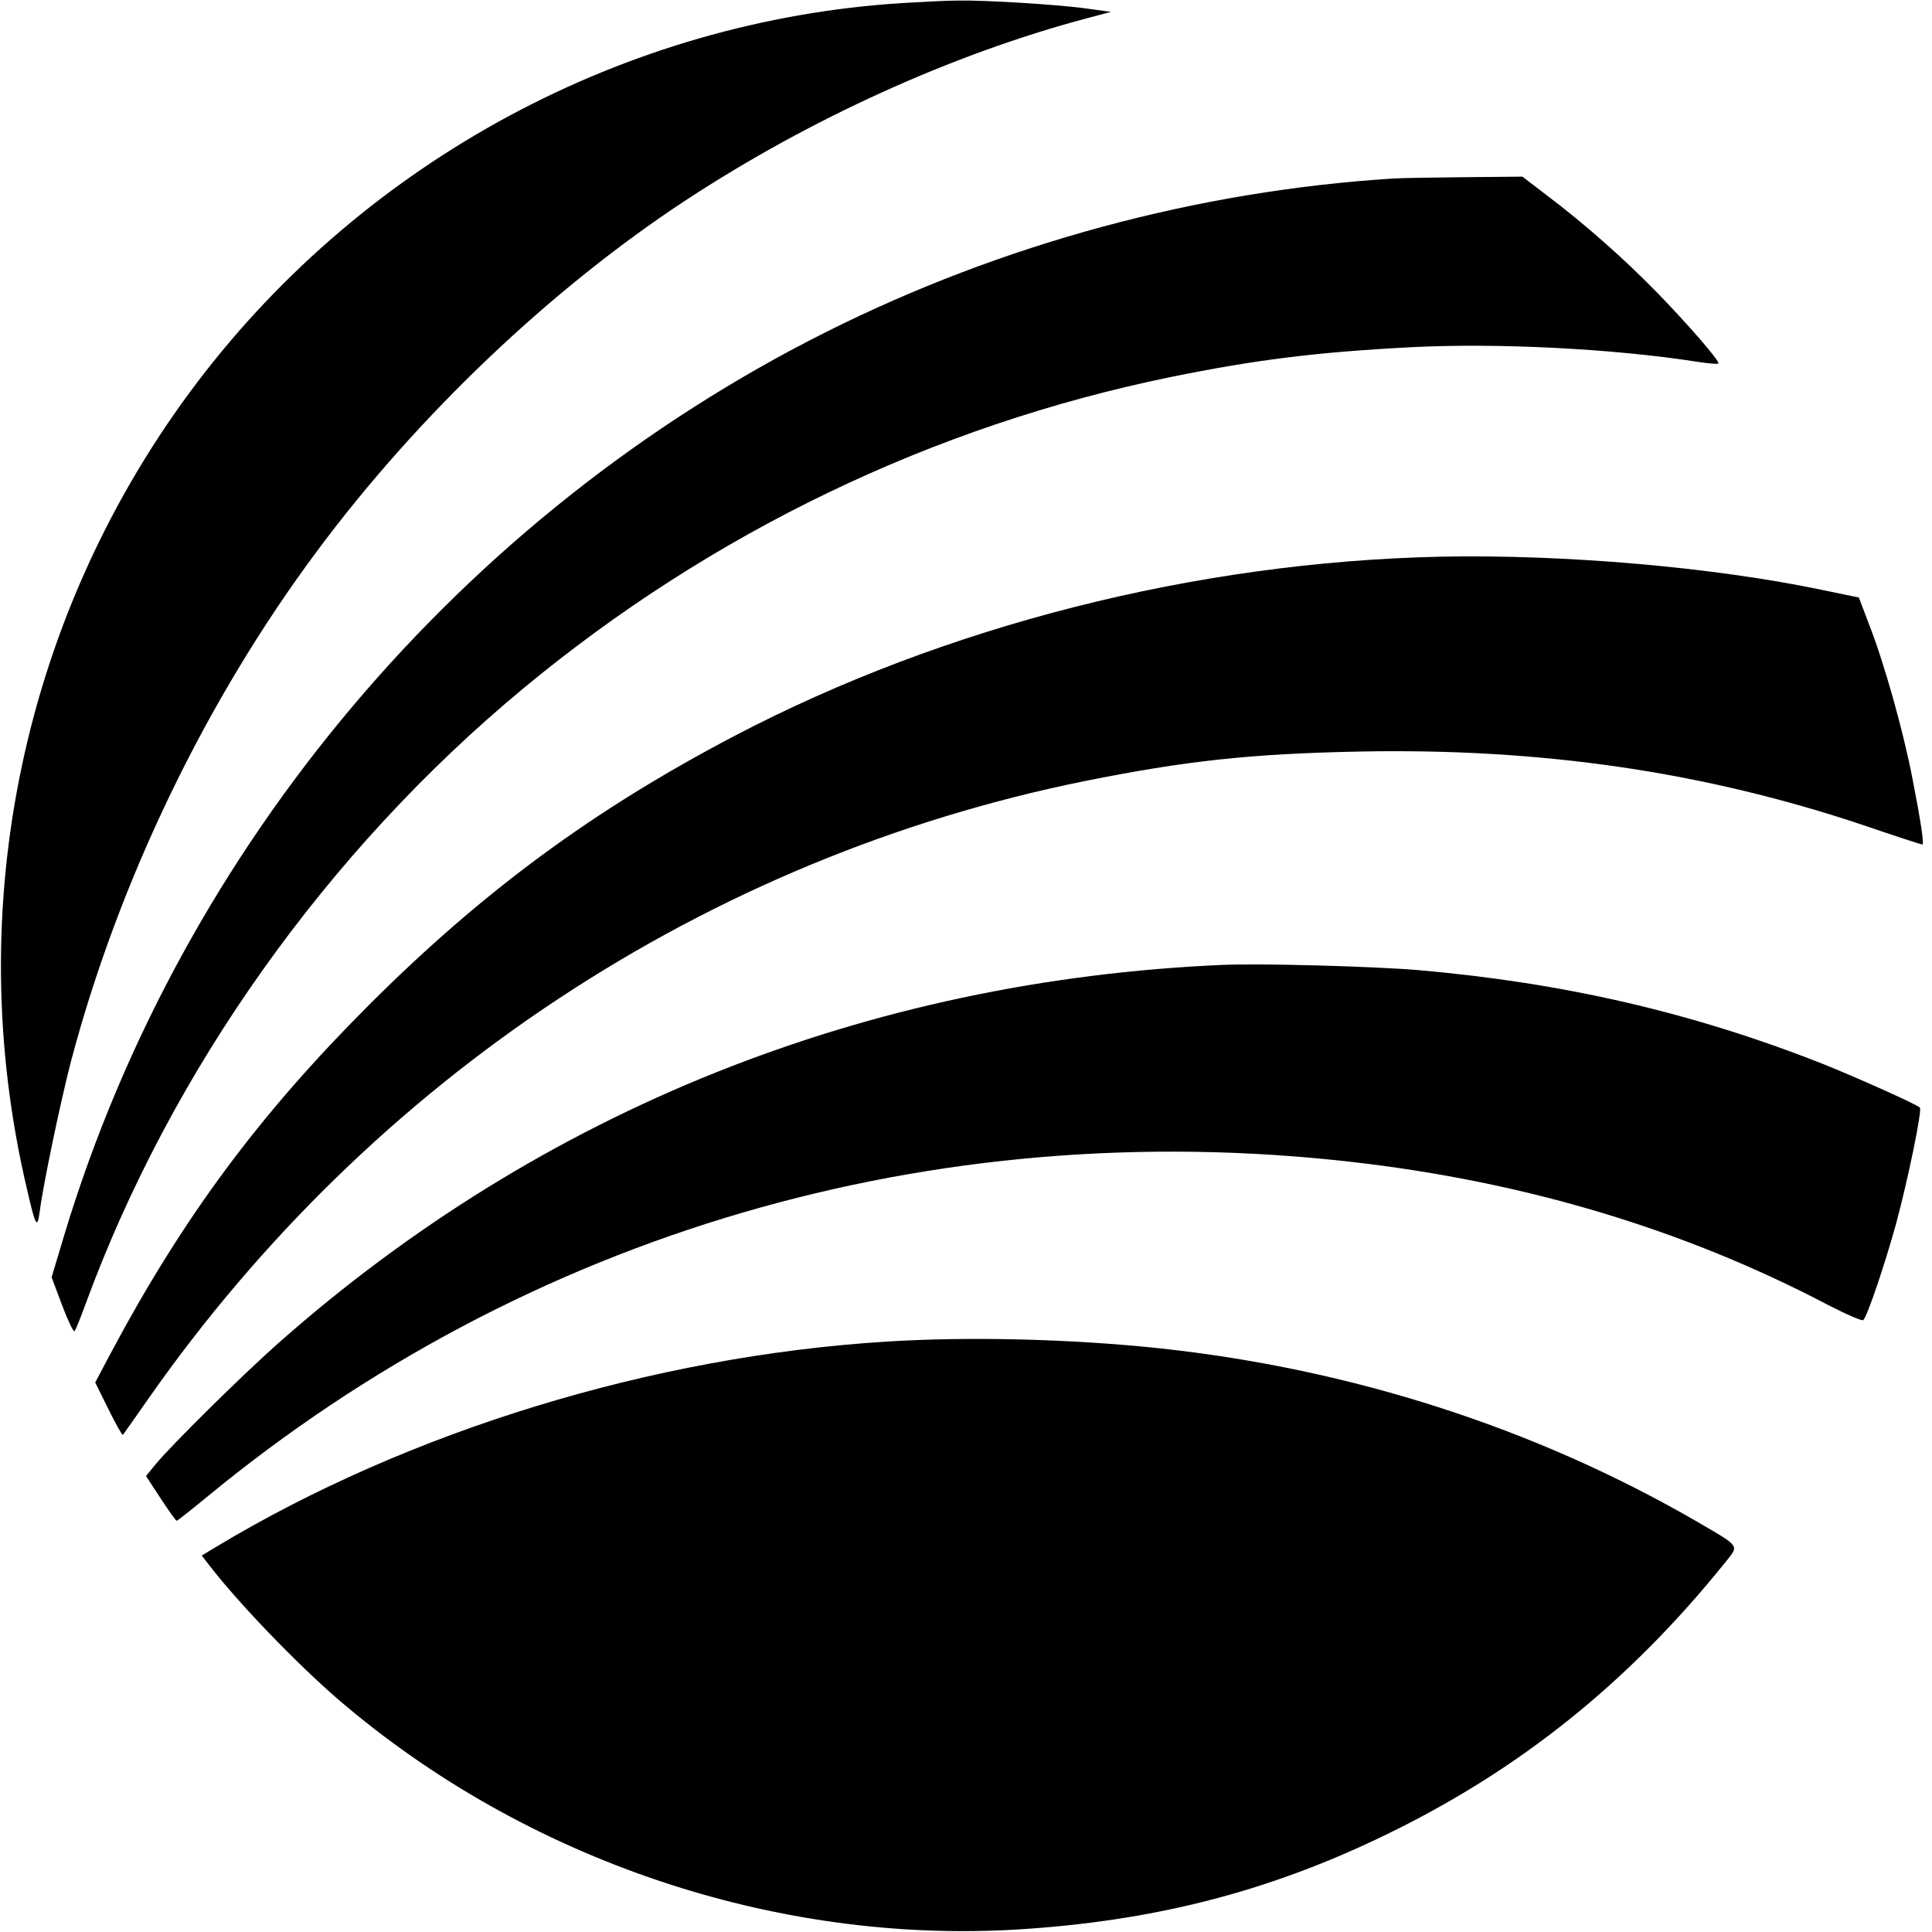
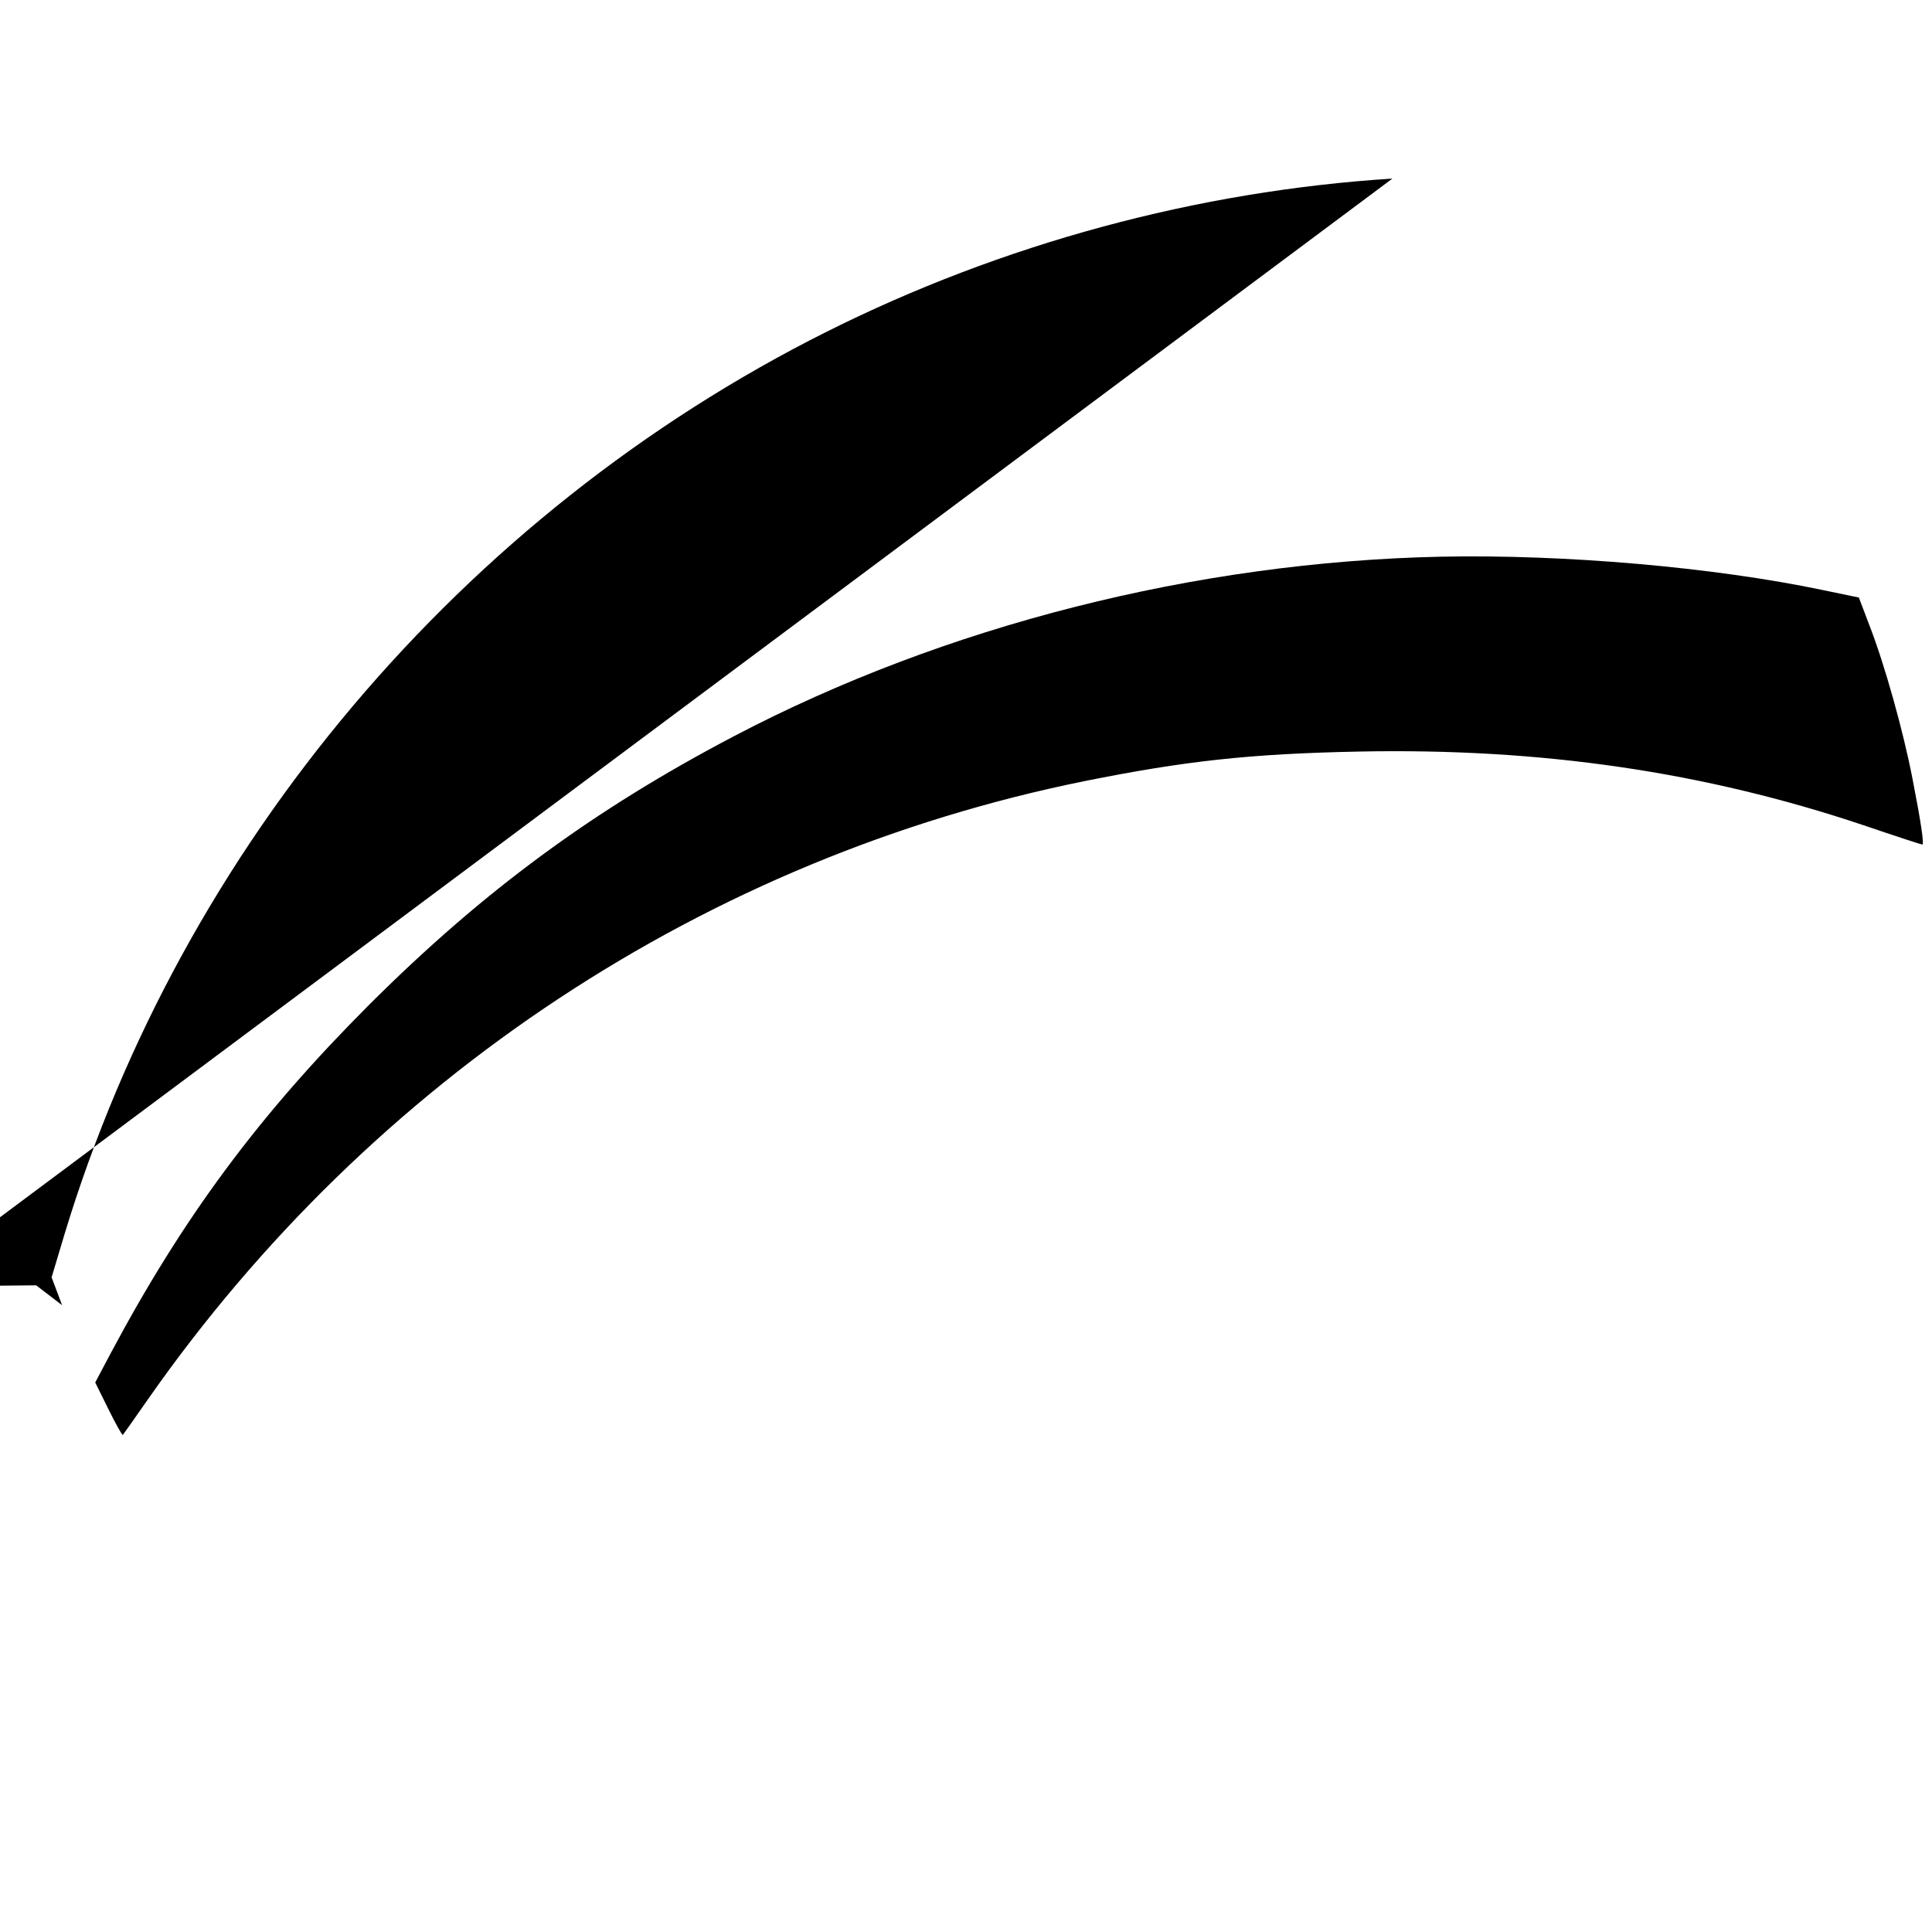
<svg xmlns="http://www.w3.org/2000/svg" version="1.0" width="700pt" height="700pt" viewBox="0 0 700 700" preserveAspectRatio="xMidYMid meet">
  <g transform="translate(0,700) scale(0.1,-0.1)" fill="#000000" stroke="none">
-     <path d="M3270 6989 c-1003 -63 -1942 -568 -2553 -1371 -633 -833 -860 -1903 -620 -2923 32 -140 38 -150 47 -84 12 96 76 400 112 539 172 653 489 1312 894 1855 364 490 847 949 1334 1269 449 295 967 530 1451 659 l90 24 -80 11 c-100 15 -376 32 -475 30 -41 0 -131 -5 -200 -9z" />
-     <path d="M5045 6353 c-707 -45 -1413 -236 -2050 -555 -1320 -661 -2335 -1863 -2761 -3269 l-47 -157 38 -101 c21 -56 41 -98 45 -94 4 4 22 49 40 98 310 846 876 1642 1584 2229 683 567 1489 954 2348 1130 305 62 524 90 871 108 312 16 731 -5 1038 -53 39 -6 73 -9 75 -6 7 7 -111 143 -225 260 -115 118 -261 247 -391 345 l-94 72 -211 -2 c-115 -1 -232 -3 -260 -5z" />
+     <path d="M5045 6353 c-707 -45 -1413 -236 -2050 -555 -1320 -661 -2335 -1863 -2761 -3269 l-47 -157 38 -101 l-94 72 -211 -2 c-115 -1 -232 -3 -260 -5z" />
    <path d="M5220 4983 c-886 -19 -1797 -250 -2560 -650 -511 -268 -910 -562 -1321 -972 -401 -401 -676 -772 -940 -1268 l-54 -102 48 -97 c26 -53 50 -95 52 -93 2 2 43 60 91 129 813 1163 2026 1963 3394 2240 364 73 598 99 995 107 658 13 1249 -73 1827 -267 114 -39 210 -70 213 -70 7 0 -5 82 -36 240 -33 171 -101 414 -156 555 l-38 100 -130 27 c-396 83 -936 130 -1385 121z" />
-     <path d="M4430 3504 c-1291 -56 -2469 -528 -3421 -1370 -129 -114 -387 -369 -444 -438 l-36 -44 53 -81 c29 -44 55 -81 58 -81 3 0 51 38 107 84 1161 958 2635 1389 4152 1216 629 -72 1205 -245 1728 -520 64 -33 120 -57 124 -53 15 15 78 201 119 350 42 155 95 411 86 420 -11 12 -247 117 -356 160 -470 185 -935 292 -1460 338 -167 14 -572 25 -710 19z" />
-     <path d="M3210 2139 c-847 -53 -1729 -324 -2426 -743 l-53 -32 27 -35 c103 -134 315 -355 467 -486 675 -580 1581 -887 2460 -834 489 30 901 134 1321 336 493 236 895 558 1248 998 47 59 52 52 -104 143 -585 339 -1251 554 -1950 629 -323 34 -690 43 -990 24z" />
  </g>
</svg>